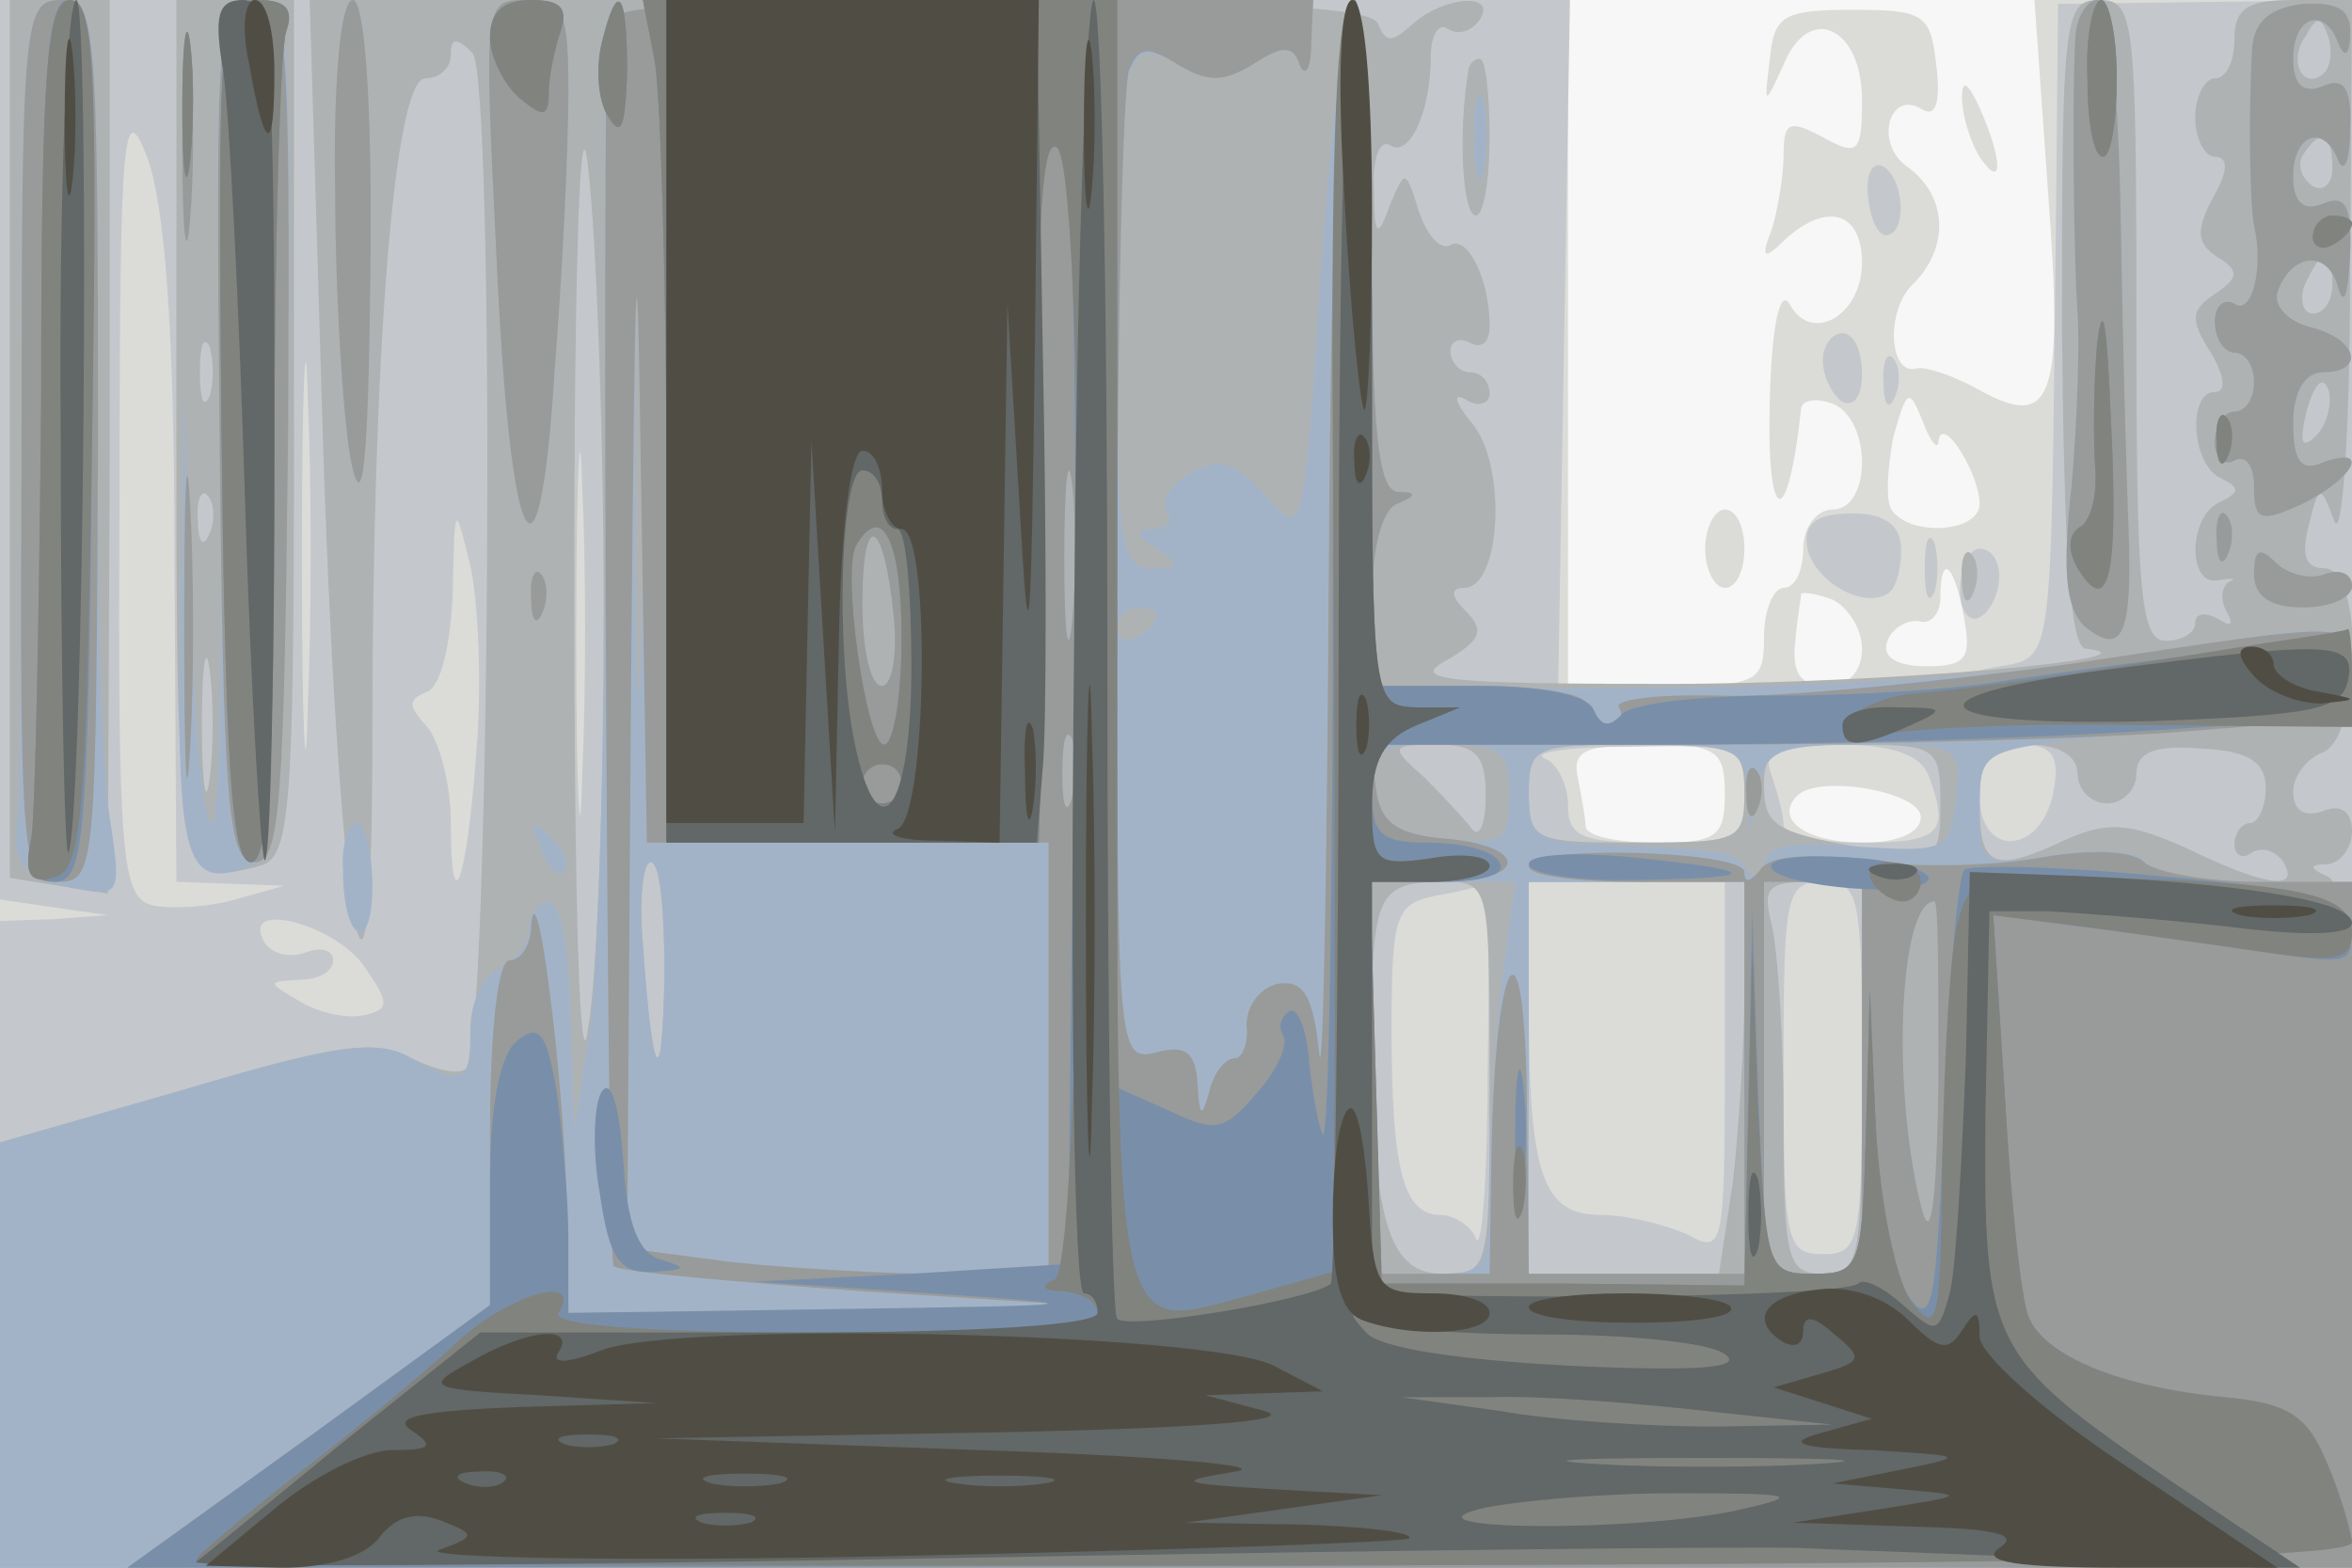
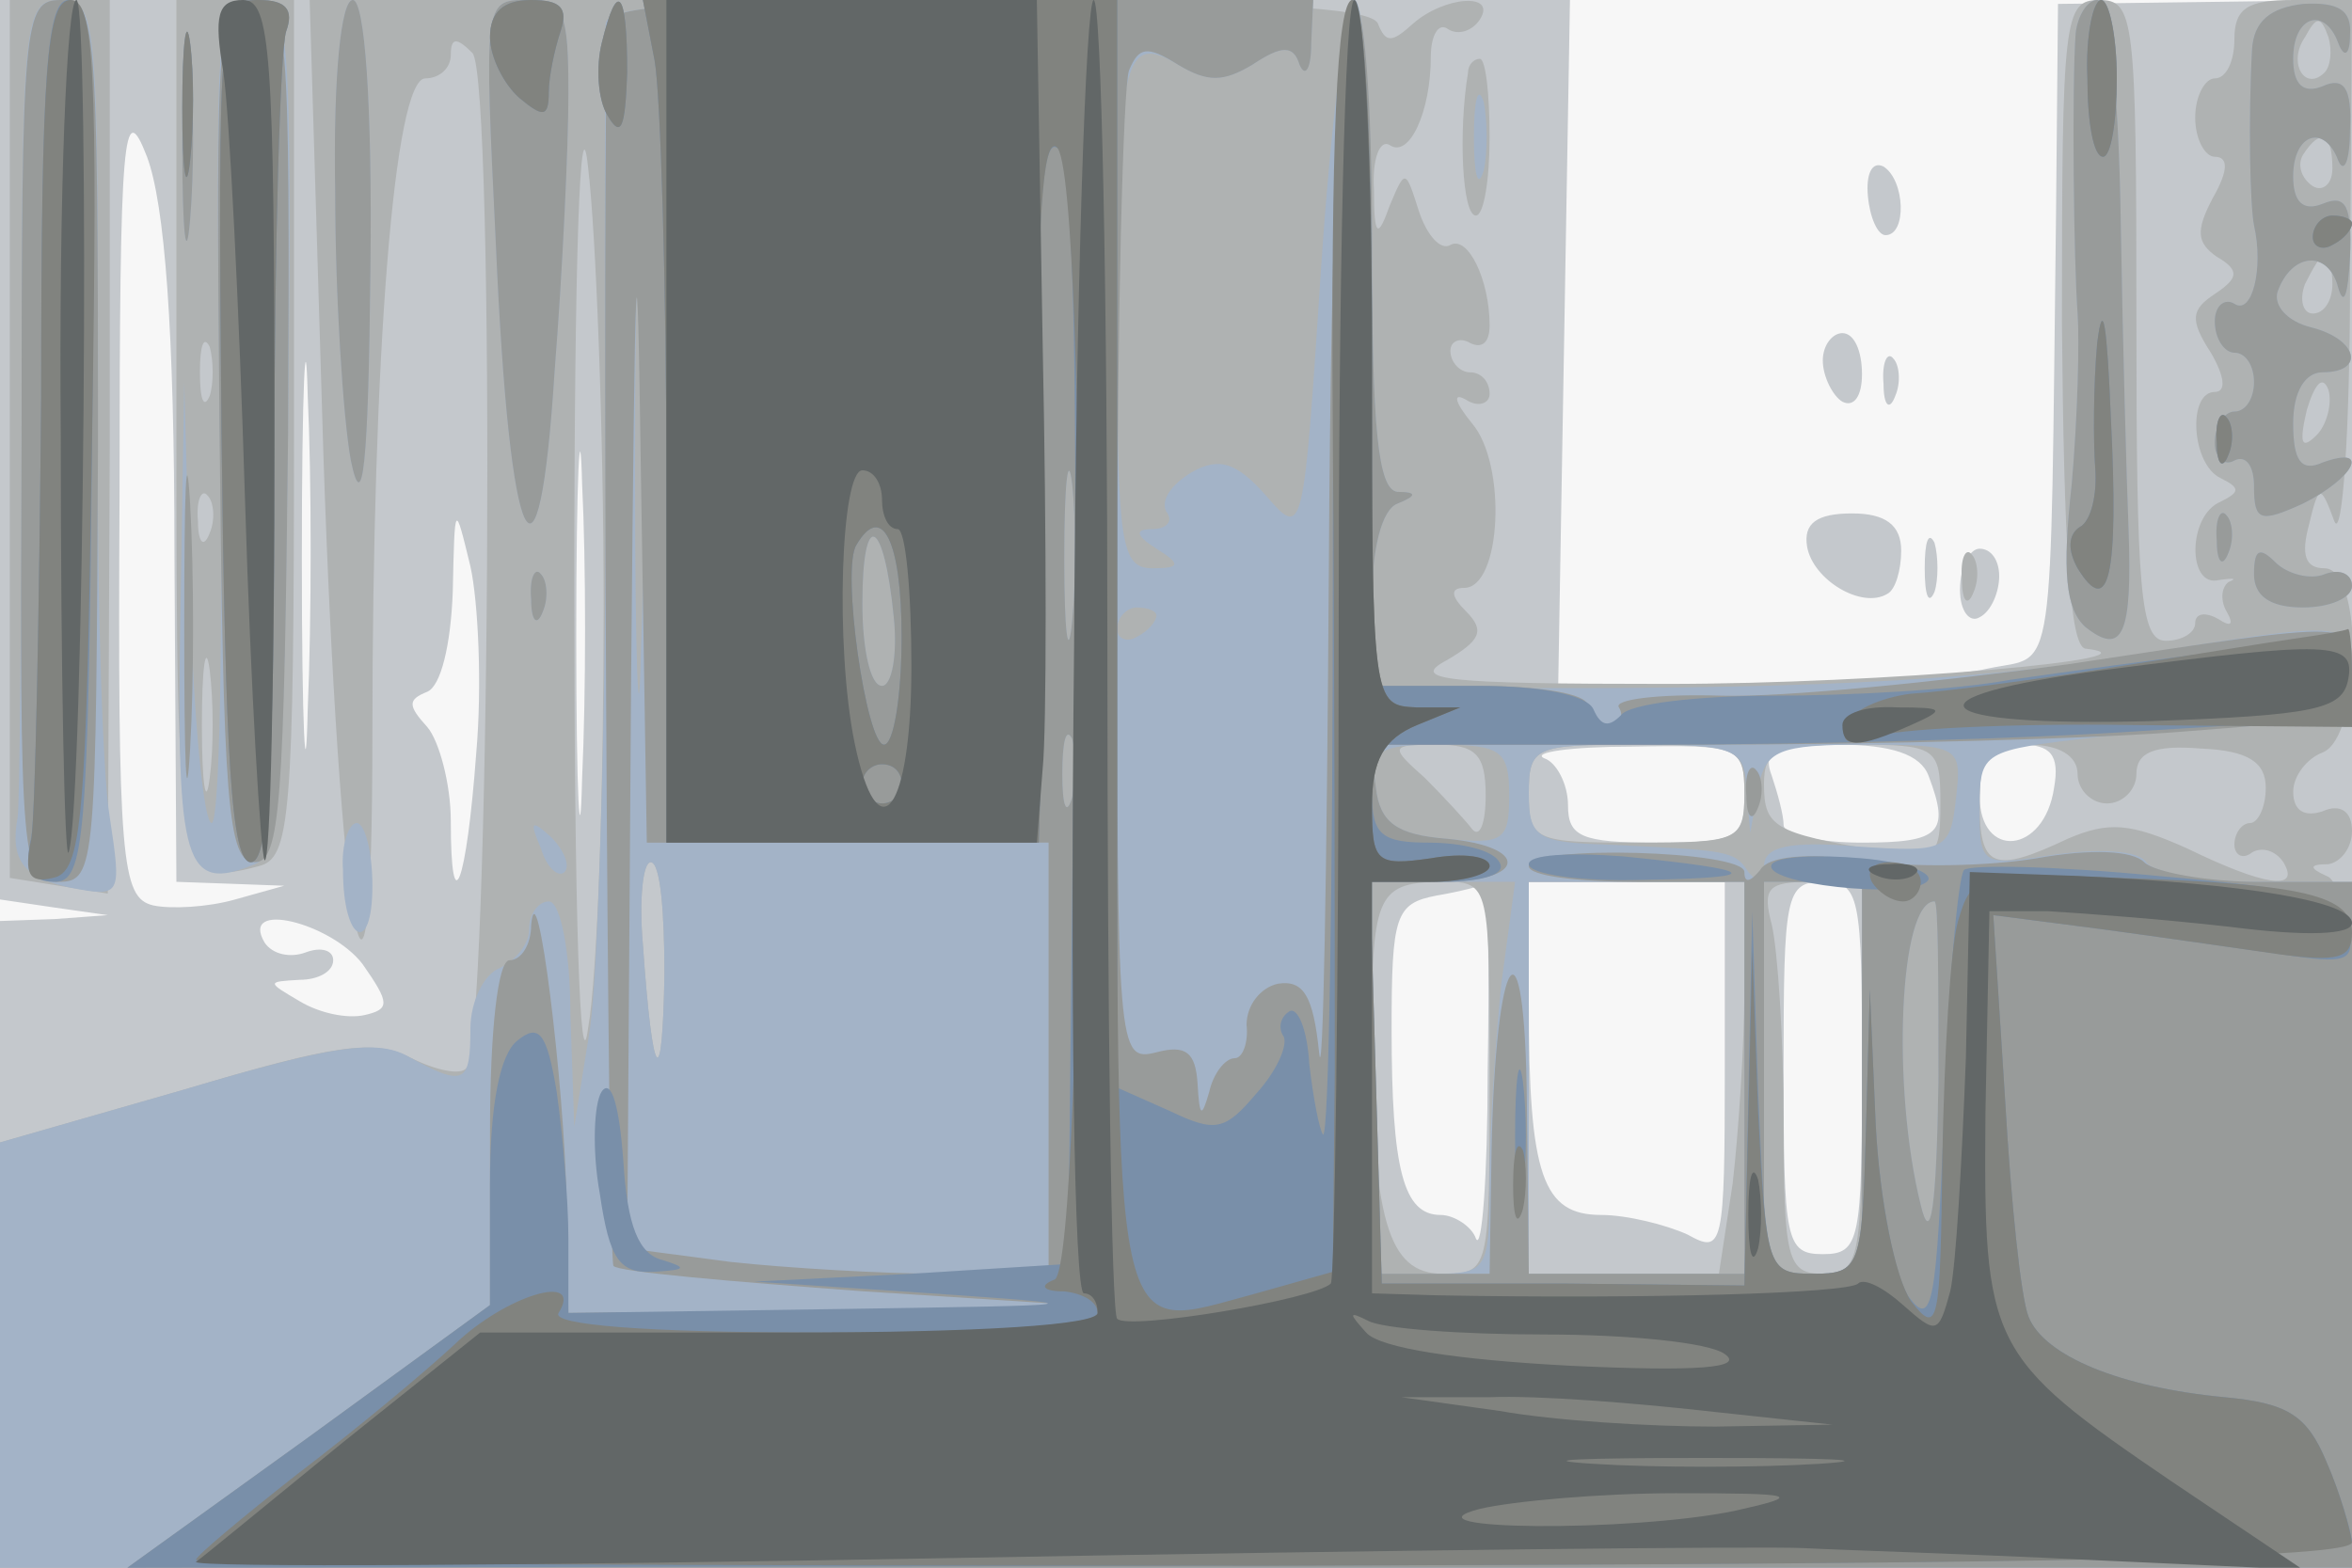
<svg xmlns="http://www.w3.org/2000/svg" width="120" height="80">
  <rect width="100%" height="100%" fill="#333333" stroke="none" />
  <g>
    <svg width="120" height="80" />
    <svg width="120" height="80" version="1.0" viewBox="0 0 120 80">
      <g fill="#f7f7f7" transform="matrix(.1 0 0 -.1 0 80)">
        <path d="M0 400V0h1200v800H0V400z" />
      </g>
    </svg>
    <svg width="120" height="80" version="1.0" viewBox="0 0 120 80">
      <g fill="#dbdcd8" transform="matrix(.1 0 0 -.1 0 80)">
-         <path d="M0 400V0h1200v800h-162l7-99c8-107 2-121-37-99-13 7-26 11-30 10-14-4-16 28-3 42 20 19 19 46-2 61-17 12-9 40 8 29 7-4 9 5 7 22-3 27-6 29-43 29-35 0-40-3-42-25-3-24-3-25 7-3 13 32 40 19 40-18 0-27-2-29-20-19-17 9-20 8-20-9 0-11-3-28-6-38-6-15-4-16 7-5 21 19 39 14 39-12 0-27-26-42-37-21-5 8-9-12-10-47-2-67 9-71 16-6 1 4 8 5 16 2 20-8 20-54 0-54-8 0-15-9-15-20s-4-20-10-20c-5 0-10-11-10-25 0-23-3-25-50-25h-50v350H0V400zm989 175c2 14 21-17 21-32s-36-17-45-3c-3 5-2 21 1 37 7 25 8 25 15 8 4-11 8-15 8-10zm13-90c4-21 1-25-19-25-16 0-23 5-20 13 2 6 10 11 16 10 6-2 11 4 11 12 0 23 7 18 12-10zm-52-16c0-12-7-19-18-19-13 0-18 6-16 23 1 12 3 23 3 24 1 1 8 0 16-3 8-4 15-15 15-25zm-70-74c0-22-4-25-35-25-19 0-35 3-36 8 0 4-2 15-4 25-3 14 4 17 36 17 35 0 39-3 39-25zm100-12c0-8-12-13-29-13-30 0-46 12-34 24 11 11 63 2 63-11zm21 367c0-8 4-22 9-30 12-18 12-2 0 25-6 13-9 15-9 5zM870 520c0-11 5-20 10-20 6 0 10 9 10 20s-4 20-10 20c-5 0-10-9-10-20z" />
-       </g>
+         </g>
    </svg>
    <svg width="120" height="80" version="1.0" viewBox="0 0 120 80">
      <g fill="#c4c8cc" transform="matrix(.1 0 0 -.1 0 80)">
        <path d="M0 571V341l27-4 28-4-27-2-28-1V0h1200v800l-75-1-75-1-1-107c-3-244 0-225-34-232-16-4-73-7-125-8l-95-1 3 175 3 175H0V571zm89-53 1-168 28-1 27-1-25-7c-14-4-33-5-42-3-16 4-18 22-17 211 0 184 2 202 14 171 9-24 14-88 14-202zm68-80c-1-46-3-11-3 77s2 125 3 83c2-42 2-114 0-160zm140-35c-1-43-3-10-3 72 0 83 2 118 3 78 2-40 2-107 0-150zm-54 13c-5-68-13-88-13-35 0 19-6 41-12 48-10 11-10 14 0 18 7 3 12 24 13 51 1 46 1 46 9 13 4-18 6-61 3-95zm647-21c0-23-4-25-45-25-38 0-45 3-45 19 0 11-6 22-12 24-7 3 13 6 45 6 54 1 57 0 57-24zm94 9c11-29 6-34-34-34-22 0-40 4-40 9s-3 16-6 25c-5 13 1 16 34 16 27 0 42-5 46-16zm64-6c-5-34-38-37-38-4 0 20 5 26 21 26 15 0 20-5 17-22zM759 253c0-54-3-92-6-85-2 6-11 12-18 12-19 0-25 23-25 95 0 58 2 64 23 68 12 2 23 5 25 6 1 0 2-43 1-96zm121 2c0-92-1-95-19-85-11 5-31 10-44 10-30 0-37 20-37 108v62h100v-95zm70 0c0-88-1-95-20-95s-20 7-20 95 1 95 20 95 20-7 20-95zm-765 53c14-20 14-23 1-26-9-2-23 1-33 7-17 10-17 10 0 11 9 0 17 4 17 10 0 5-6 7-14 4s-17-1-21 5c-13 22 34 10 50-11zm768 392c1-11 5-20 9-20 11 0 10 28-1 35-6 3-9-4-8-15zm-23-84c0-8 5-18 10-21 6-3 10 3 10 14 0 12-4 21-10 21-5 0-10-6-10-14zm31-12c0-11 3-14 6-6 3 7 2 16-1 19-3 4-6-2-5-13zm-39-83c3-17 28-32 41-24 4 2 7 12 7 22 0 13-8 19-25 19-18 0-25-5-23-17zm60-11c0-14 2-19 5-12 2 6 2 18 0 25-3 6-5 1-5-13zm18-11c0-11 5-17 10-14 6 3 10 13 10 21s-4 14-10 14c-5 0-10-9-10-21z" />
      </g>
    </svg>
    <svg width="120" height="80" version="1.0" viewBox="0 0 120 80">
      <g fill="#afb2b2" transform="matrix(.1 0 0 -.1 0 80)">
        <path d="M5 576V352l25-4 25-4 1 228v228H5V576zm85 5c0-228 1-234 42-223 16 4 18 23 18 223v219H90V581zm17 17c-3-7-5-2-5 12s2 19 5 13c2-7 2-19 0-25zm0-70c-3-8-6-5-6 6-1 11 2 17 5 13 3-3 4-12 1-19zm0-125c-2-16-4-3-4 27s2 43 4 28c2-16 2-40 0-55zm58 165c8-240 25-340 25-142 0 192 11 334 27 334 7 0 13 5 13 12 0 9 3 9 11 1 12-12 9-506-3-518-3-4-16-1-28 5-19 10-39 7-116-16L0 217V0h1200v174c0 130-3 176-13 179-9 4-9 6 1 6 6 1 12 8 12 17 0 10-6 14-15 10-9-3-15 0-15 10 0 8 7 17 15 20 20 8 21 94 1 94-10 0-12 7-8 22 5 21 6 21 13 2 4-10 8 45 8 124l1 142h-30c-23 0-30-4-30-20 0-11-4-20-10-20-5 0-10-9-10-20s5-20 10-20c7 0 7-7-1-21-9-17-8-23 2-30 12-7 11-11-1-19s-13-13-2-30c7-12 8-20 2-20-14 0-12-37 3-44 10-5 10-7 0-12-17-7-17-44-1-40 7 1 10 1 5-1-4-3-4-10-1-15 4-7 2-8-4-4-7 4-12 3-12-2s-7-9-15-9c-13 0-15 25-15 164 0 154-1 163-19 163s-19-9-19-165c1-113 4-165 12-166 44-5-104-18-214-18-113 0-131 2-112 12 17 10 20 15 10 25-8 8-8 12-1 12 19 0 22 63 4 84-9 11-10 16-3 12 6-4 12-2 12 3 0 6-4 11-10 11-5 0-10 5-10 11 0 5 5 7 10 4 6-3 10 0 10 9 0 23-11 46-20 41-5-3-12 5-16 17-7 22-7 22-15 3-6-17-8-16-8 8-1 16 3 26 8 23 10-7 21 17 21 45 0 11 4 18 9 14 5-3 12-1 16 5 9 14-18 12-34-2-11-10-14-10-18 0-4 9-68 12-275 12H158l7-232zm1021 195c-10-10-19 5-10 18 6 11 8 11 12 0 2-7 1-15-2-18zM308 490c0-91-3-187-8-215-4-30-7 58-7 225 0 168 3 252 7 215 4-33 8-134 8-225zm882 224c0-8-5-12-10-9-6 4-8 11-5 16 9 14 15 11 15-7zm0-59c0-8-4-15-10-15-5 0-7 7-4 15 4 8 8 15 10 15s4-7 4-15zm-8-77c-8-8-9-4-5 13 4 13 8 18 11 10 2-7-1-18-6-23zM758 394c0-14-3-22-7-17-3 4-14 16-24 26-18 16-18 17 6 17 20 0 25-5 25-26zm132 1c0-24-3-25-55-25s-55 1-55 25 3 25 55 25 55-1 55-25zm100-5c0-28-2-29-32-24-53 9-58 12-58 34 0 17 6 20 45 20 43 0 45-1 45-30zm70 15c0-8 7-15 15-15s15 7 15 15c0 11 9 15 33 13 24-1 33-7 33-20 0-10-4-18-8-18s-8-5-8-11c0-5 4-8 9-4 5 3 12 1 16-5 9-15-10-12-49 7-29 13-40 14-61 5-38-18-45-15-45 18 0 25 4 30 25 30 16 0 25-6 25-15zM339 303c-1-62-6-56-11 15-2 23 0 42 4 42 5 0 7-26 7-57zm421-53c0-99 0-100-24-100-28 0-36 28-36 125 0 69 3 75 37 75 23 0 23-2 23-100zm130 46c0-29-3-74-6-100l-7-46h-97v200h110v-54zm60-46c0-93-1-100-20-100-18 0-20 7-20 78 0 42-3 87-6 100-5 19-2 22 20 22h26V250zM749 763c-5-30-3-73 4-73 4 0 7 18 7 40s-2 40-5 40-6-3-6-7zm252-259c0-11 3-14 6-6 3 7 2 16-1 19-3 4-6-2-5-13z" />
      </g>
    </svg>
    <svg width="120" height="80" version="1.0" viewBox="0 0 120 80">
      <g fill="#a3b3c7" transform="matrix(.1 0 0 -.1 0 80)">
        <path d="M11 596c0-113-1-208-2-213-4-22 3-31 27-36 26-5 26-4 20 36-4 23-7 126-6 229 0 179-1 188-19 188-19 0-20-9-20-204zm82 129c0-44 2-61 4-37 2 23 2 59 0 80-2 20-4 1-4-43zm19-135c2-116 0-210-4-210s-9 51-11 113l-3 112-2-121c-2-125 2-140 38-125 13 5 15 41 17 224 2 210 1 217-18 217s-19-7-17-210zm59 113c0-54 4-116 8-138 6-29 9-3 10 98 1 85-3 137-9 137s-10-39-9-97zm82-28c7-160 22-190 30-64 4 50 7 114 7 141 0 42-2 48-22 48-21 0-21-2-15-125zm56 113c0-7-1-114 0-238 0-124-4-247-8-275l-8-50-2 58c0 31-5 57-11 57-5 0-10-6-10-14s-7-16-15-20c-8-3-15-17-15-31 0-28-3-30-32-14-16 9-40 5-114-17L0 217V0h1200v350h-49c-28 0-53 5-56 10-4 6-23 7-46 4-38-6-39-6-39 23 0 30 1 30 61 37 34 3 77 6 95 6 30 0 34 3 34 25 0 29 1 29-115 10-82-13-176-17-327-16l-58 1v44c0 26 5 46 13 49 10 4 10 6 0 6-10 1-13 33-13 126 0 69-4 125-9 125-4 0-12-62-17-137-9-137-9-138-28-116-15 17-24 20-38 12-10-6-16-14-13-20 4-5 0-9-7-9-9 0-9-3 2-10 13-8 12-10-2-10-16 0-18 12-18 119 0 140 3 155 31 138 15-9 23-9 38 0 15 10 21 10 24 0 3-7 6-2 6 11l1 22H490c-137 0-180-3-181-12zm18-320c-1-51-3-10-3 92s2 143 3 93c2-51 2-135 0-185zm220 15c-2-21-4-6-4 32 0 39 2 55 4 38 2-18 2-50 0-70zm-91 2c2-19-1-35-6-35-6 0-10 19-10 42 0 49 11 44 16-7zm134 1c0-3-4-8-10-11-5-3-10-1-10 4 0 6 5 11 10 11 6 0 10-2 10-4zm-43-93c-3-10-5-4-5 12 0 17 2 24 5 18 2-7 2-21 0-30zm223 1c0-23-3-25-32-22-25 2-34 8-36 26-3 19 1 22 32 22 32 0 36-3 36-26zm121 4 2-23 4 23c4 19 10 22 54 22 49 0 50-1 47-27-3-27-5-28-50-25-35 3-48 0-48-10 0-8-3-9-8-3-7 11-10 11-72 14-36 1-40 4-40 26 0 24 3 25 55 25 50 0 55-2 56-22zm-552-95c-1-62-6-56-11 15-2 23 0 42 4 42 5 0 7-26 7-57zm427-5c-3-29-6-74-6-100 0-47-1-48-30-48h-30v200h73l-7-52zm124-48V150H780v200h110V250zm60 0V150h-50v200h50V250zm39-2c-1-65-4-84-9-63-15 60-11 155 7 155 2 0 2-42 2-92zm70 535c-2-28-1-116 1-143 1-14 0-53-3-87-5-45-3-64 7-73 19-15 24-4 22 50-1 25-3 96-4 158-1 66-6 112-12 112-5 0-10-8-11-17zm90-8c-2-37-1-80 1-90 5-22-1-46-10-40-5 3-10-1-10-9 0-9 5-16 10-16 6 0 10-7 10-15s-4-15-10-15c-5 0-10-7-10-16 0-8 5-12 10-9 6 3 10-3 10-13 0-18 3-19 25-9 26 13 35 30 10 21-11-5-15 1-15 20 0 16 6 26 15 26 22 0 18 17-6 23-12 3-19 11-17 18 7 20 26 22 31 2 3-10 5-3 6 16 1 26-2 32-14 27-10-4-15 1-15 14 0 22 16 27 23 8 3-7 6 0 6 16 1 21-3 27-14 22-10-4-15 1-15 14 0 22 16 27 23 8 3-8 6-6 6 4 1 13-6 17-24 16-17-2-25-9-26-23zm-397-45c0-19 2-27 5-17 2 9 2 25 0 35-3 9-5 1-5-18zm379-206c0-11 3-14 6-6 3 7 2 16-1 19-3 4-6-2-5-13zm19-17c0-11 8-17 25-17 14 0 25 5 25 11s-6 9-14 6c-7-3-19 0-25 6-8 8-11 7-11-6zm-879-13c0-11 3-14 6-6 3 7 2 16-1 19-3 4-6-2-5-13zm-96-138c0-37 15-44 15-8 0 18-4 32-8 32s-8-11-7-24zm101 11c3-10 9-15 12-12s0 11-7 18c-10 9-11 8-5-6z" />
      </g>
    </svg>
    <svg width="120" height="80" version="1.0" viewBox="0 0 120 80">
      <g fill="#989b9a" transform="matrix(.1 0 0 -.1 0 80)">
        <path d="M11 575c-1-217 0-225 19-225s19 8 20 225c0 215-1 225-19 225-19 0-20-10-20-225zm82 150c0-44 2-61 4-37 2 23 2 59 0 80-2 20-4 1-4-43zm19-145c2-190 4-220 18-220 13 0 15 30 17 220 1 210 0 220-18 220s-19-9-17-220zm59 123c0-54 4-116 8-138 6-29 9-3 10 98 1 85-3 137-9 137s-10-39-9-97zm82-28c7-160 22-190 30-64 4 50 7 114 7 141 0 42-2 48-22 48-21 0-21-2-15-125zm57 113c-3-78 0-631 3-634 2-3 60-8 128-13l124-8-137-2-138-1-1 58c-1 58-15 172-18 140 0-10-5-18-11-18s-10-36-10-88v-88l-92-67L65 0h1135v350h-48c-26 0-53 5-58 10-6 6-27 7-55 2-24-4-64-5-89-1-29 4-48 2-52-5-5-6-8-7-8-1 0 11-110 14-110 3 0-5 25-8 55-8h55V150H780l-1 88c-1 100-16 78-18-25l-1-63h-60v200h35c44 0 46 18 3 22-25 2-34 8-36 26l-3 22h168c92 0 205 3 251 7 78 6 82 7 82 29 0 28 7 28-145 5-66-9-146-17-177-16-32 1-55-2-52-6 3-5 0-9-5-9-6 0-11 5-11 10 0 6-25 10-55 10h-55v44c0 26 5 46 13 49 10 4 10 6 0 6-10 1-13 33-13 126 0 77-4 125-10 125s-11-104-12-287c-1-159-3-271-5-250-3 29-8 37-21 35-9-2-16-11-16-21 1-9-2-17-6-17-5 0-11-8-13-17-4-14-5-13-6 4-1 16-6 20-21 16-20-5-20 0-20 240 0 135 3 252 6 261 5 12 9 13 25 3 15-9 23-9 38 0 15 10 21 10 24 0 3-7 6-2 6 11l1 22H490c-137 0-180-3-180-12zm123-418h102V150h-55c-30 0-79 3-107 6l-53 7 2 291c2 224 3 248 5 104l3-188h103zm114 113c-2-21-4-6-4 32 0 39 2 55 4 38 2-18 2-50 0-70zm-91 2c2-19-1-35-6-35-6 0-10 19-10 42 0 49 11 44 16-7zm91-92c-3-10-5-4-5 12 0 17 2 24 5 18 2-7 2-21 0-30zm403-143V150h-50v200h50V250zm39-2c-1-65-4-84-9-63-15 60-11 155 7 155 2 0 2-42 2-92zm70 535c-2-28-1-116 1-143 1-14 0-53-3-87-5-45-3-64 7-73 19-15 24-4 22 50-1 25-3 96-4 158-1 66-6 112-12 112-5 0-10-8-11-17zm90-8c-2-37-1-80 1-90 5-22-1-46-10-40-5 3-10-1-10-9 0-9 5-16 10-16 6 0 10-7 10-15s-4-15-10-15c-5 0-10-7-10-16 0-8 5-12 10-9 6 3 10-3 10-13 0-18 3-19 25-9 26 13 35 30 10 21-11-5-15 1-15 20 0 16 6 26 15 26 22 0 18 17-6 23-12 3-19 11-17 18 7 20 26 22 31 2 3-10 5-3 6 16 1 26-2 32-14 27-10-4-15 1-15 14 0 22 16 27 23 8 3-7 6 0 6 16 1 21-3 27-14 22-10-4-15 1-15 14 0 22 16 27 23 8 3-8 6-6 6 4 1 13-6 17-24 16-17-2-25-9-26-23zM94 480c0-69 1-97 3-62 2 34 2 90 0 125-2 34-3 6-3-63zm1037 44c0-11 3-14 6-6 3 7 2 16-1 19-3 4-6-2-5-13zm19-17c0-11 8-17 25-17 14 0 25 5 25 11s-6 9-14 6c-7-3-19 0-25 6-8 8-11 7-11-6zm-879-13c0-11 3-14 6-6 3 7 2 16-1 19-3 4-6-2-5-13zm620-100c0-11 3-14 6-6 3 7 2 16-1 19-3 4-6-2-5-13z" />
      </g>
    </svg>
    <svg width="120" height="80" version="1.0" viewBox="0 0 120 80">
      <g fill="#798fa9" transform="matrix(.1 0 0 -.1 0 80)">
        <path d="M21 598c-1-112-3-213-5-225-4-17 0-23 12-23 15 0 17 21 19 225 2 189 0 225-12 225-11 0-14-35-14-202zm72 147c0-33 2-45 4-27s2 45 0 60-4 0-4-33zm20-165c2-168 5-220 15-220 9 0 12 47 12 204 0 112 3 211 6 220 4 11 0 16-14 16-20 0-21-4-19-220zm137 201c0-10 7-24 15-31 12-10 15-10 15 3 0 8 3 22 6 31 4 12 0 16-15 16-14 0-21-6-21-19zm57-3c-3-12-2-29 3-37 7-12 9-6 10 22 0 42-5 48-13 15zm27-9c3-17 6-114 6-215V370h190l1 33c0 17 0 100-1 182-1 109 2 147 10 139 7-7 10-96 8-290l-3-279-80-5-80-4 90-6c87-6 85-6-47-8l-138-2v38c0 20-3 54-6 75-5 30-9 35-20 26-9-7-14-33-14-73v-62l-92-67L65 0l568 1c420 1 567 4 567 13-1 6-6 24-13 40-10 24-20 30-52 33-53 5-92 21-100 41-4 10-9 59-12 111l-6 94 54-7c30-4 71-10 93-13 33-5 38-4 34 13-3 16-17 20-97 27-51 5-96 6-99 3-3-4-8-58-10-122-4-99-6-112-18-96-7 10-15 50-17 88l-3 69-2-72c-2-70-3-73-27-73s-24 2-28 93l-3 92-2-95-2-96-92 1h-93l-3 103-3 102h36c22 0 34 4 30 10-3 6-19 10-36 10-24 0-29 4-29 25v25h143c79 0 192 3 250 7 101 6 107 7 107 28s-3 21-62 13c-35-4-85-11-113-15-27-5-81-8-120-8-38 0-74-4-78-10-6-6-10-6-14 3-3 7-25 12-59 12h-54v175c0 110-4 175-10 175s-10-104-10-292c0-160-2-289-5-287-2 3-5 19-7 36-1 18-6 29-10 27-5-3-6-9-3-13 2-5-4-18-14-29-16-19-21-20-44-9l-27 12v555H328l6-31zm126-294c0-30-4-55-9-55-9 0-22 90-14 102 13 22 23 2 23-47zm0-75c0-5-4-10-10-10-5 0-10 5-10 10 0 6 5 10 10 10 6 0 10-4 10-10zm605 360c0-22 3-40 8-40 4 0 7 18 7 40s-4 40-8 40-8-18-7-40zm115-81c0-5 5-7 10-4 6 3 10 8 10 11 0 2-4 4-10 4-5 0-10-5-10-11zm-110-54c-2-22-2-51-1-64s-2-27-8-30c-6-4-6-12-1-21 16-26 21-4 17 76-2 48-4 63-7 39zm61-51c0-11 3-14 6-6 3 7 2 16-1 19-3 4-6-2-5-13zM780 359c0-5 26-9 58-8 64 1 60 5-10 12-27 2-48 1-48-4zm124 0c-6-10 69-18 79-9 5 4-10 10-33 12s-43 1-46-3zM773 220c0-30 2-43 4-27 2 15 2 39 0 55-2 15-4 2-4-28zm-466 23c-4-6-5-30-1-52 5-34 10-41 28-40 16 1 17 2 4 6-12 3-18 17-20 51-2 27-6 42-11 35z" />
      </g>
    </svg>
    <svg width="120" height="80" version="1.0" viewBox="0 0 120 80">
      <g fill="#81837f" transform="matrix(.1 0 0 -.1 0 80)">
        <path d="M21 598c-1-112-3-213-5-226-4-18-1-23 11-20 15 3 17 28 20 226 3 188 1 222-11 222s-15-33-15-202zm72 147c0-33 2-45 4-27s2 45 0 60-4 0-4-33zm20-165c2-168 5-220 15-220 9 0 12 47 12 204 0 112 3 211 6 220 4 11 0 16-14 16-20 0-21-4-19-220zm137 201c0-10 7-24 15-31 12-10 15-10 15 3 0 8 3 22 6 31 4 12 0 16-15 16-14 0-21-6-21-19zm57-3c-3-12-2-29 3-37 7-12 9-6 10 22 0 42-5 48-13 15zm27-9c3-17 6-114 6-215V370h190l1 33c0 17 0 99-1 180-1 103 2 147 9 142 17-10 15-572-1-578-8-3-6-6 5-6 9-1 17-5 17-11s-54-10-141-10c-91 0-138 4-134 10 13 21-27 9-53-16-15-14-51-44-80-66-28-22-52-42-52-44s248-3 550-3c408 1 550 4 550 12-1 7-6 25-13 41-10 24-20 30-52 33-53 5-92 21-100 41-4 10-9 59-12 111l-6 94 54-7c30-4 71-10 92-13 30-4 37-2 37 11 0 19-24 25-119 28-72 3-75 2-82-22-4-14-7-68-8-120-1-86-2-92-16-74-8 12-16 51-18 90l-3 69-2-72c-2-70-3-73-27-73-23 0-24 2-28 83l-3 82-2-85-2-86-92 1h-93l-3 103-3 102h31c16 0 30 4 30 8 0 5-13 7-30 4-28-4-30-2-30 27 0 23 6 34 23 41l22 9h-22c-23 1-23 1-23 181 0 119-4 180-10 180-8 0-11-73-10-222 1-123 1-269 1-325l-1-102-39-11c-75-20-71-37-71 331v329H328l6-31zm126-294c0-30-4-55-9-55-9 0-22 90-14 102 13 22 23 2 23-47zm0-75c0-5-4-10-10-10-5 0-10 5-10 10 0 6 5 10 10 10 6 0 10-4 10-10zm605 360c0-22 3-40 8-40 4 0 7 18 7 40s-4 40-8 40-8-18-7-40zm115-81c0-5 5-7 10-4 6 3 10 8 10 11 0 2-4 4-10 4-5 0-10-5-10-11zm-110-54c-2-22-2-51-1-64s-2-27-8-30c-6-4-6-12-1-21 16-26 21-4 17 76-2 48-4 63-7 39zm61-51c0-11 3-14 6-6 3 7 2 16-1 19-3 4-6-2-5-13zm39-100c-14-2-56-9-95-15-38-6-83-12-100-13-16-2-31-9-33-16-3-9 1-11 14-6 11 4 70 7 132 6l112-1v26c0 14-1 24-2 24-2-1-14-3-28-5zM955 350c3-5 10-10 16-10 5 0 9 5 9 10 0 6-7 10-16 10-8 0-12-4-9-10zM772 195c0-16 2-22 5-12 2 9 2 23 0 30-3 6-5-1-5-18z" />
      </g>
    </svg>
    <svg width="120" height="80" version="1.0" viewBox="0 0 120 80">
      <g fill="#626767" transform="matrix(.1 0 0 -.1 0 80)">
        <path d="M31 578c0-123 2-218 4-213 8 23 11 435 4 435-5 0-9-100-8-222zm83 185c3-21 8-119 11-218 3-98 8-181 10-184 3-2 5 95 5 217 0 196-2 222-16 222-13 0-15-8-10-37zm226-178V370h189l3 38c2 20 2 117 0 215l-3 177H340V585zm110-40c0-8 3-15 8-15 4 0 7-31 7-70 0-74-17-97-29-39-10 49-7 139 4 139 6 0 10-7 10-15zm98-75c-2-182 0-330 5-330 4 0 7-4 7-10s-59-10-157-10H245l-70-56c-38-31-72-59-75-61-3-3 173-2 390 2s411 6 430 5 85-3 145-6l110-5-67 45c-94 64-96 69-95 189l2 102h30c17-1 58-4 93-8 39-5 62-4 62 2 0 11-54 20-140 24l-55 2-2-95c-2-52-5-106-8-119-6-22-7-22-24-7-10 9-20 14-23 11-5-5-108-8-215-6l-33 1v210h30c17 0 30 4 30 8 0 5-13 7-30 4-28-4-30-2-30 27 0 23 6 34 23 41l22 9h-22c-23 1-23 1-23 181 0 99-4 180-9 180s-8-142-8-325c0-178-2-327-4-330-8-8-103-24-109-18-3 2-5 155-5 339s-3 334-7 334-9-149-10-330zm240-351c42 0 84-4 92-10 10-7-13-9-78-6-58 3-98 9-105 17-9 10-9 11 1 6 7-4 47-7 90-7zm82-39 65-7-60-1c-33 0-82 3-110 8l-50 7h45c25 1 74-3 110-7zm58-27c-32-2-84-2-115 0-32 2-6 3 57 3s89-1 58-3zm-43-24c-53-11-173-10-130 1 17 4 62 8 100 8 62 0 66-1 30-9zm188 429c-105-14-91-29 24-26 84 3 98 6 101 21 4 20-9 20-125 5zm-133-28c0-12 8-12 35 0 18 8 17 9-7 9-16 1-28-3-28-9zm18-77c7-3 16-2 19 1 4 3-2 6-13 5-11 0-14-3-6-6zm-66-173c0-19 2-27 5-17 2 9 2 25 0 35-3 9-5 1-5-18z" />
      </g>
    </svg>
    <svg width="120" height="80" version="1.0" viewBox="0 0 120 80">
      <g fill="#504e44" transform="matrix(.1 0 0 -.1 0 80)">
-         <path d="M33 740c0-36 2-50 4-32 2 17 2 47 0 65-2 17-4 3-4-33zm94 28c8-46 13-48 13-5 0 21-4 37-10 37-5 0-7-14-3-32zm213-178V380h70l2 98 2 97 6-100 6-100 2 98c1 57 6 97 12 97s10-9 10-20 5-20 10-20c15 0 13-147-2-153-7-3 2-6 20-6l32-1 2 138 2 137 6-100c5-89 6-80 8 78l2 177H340V590zm213 145c0-38 2-53 4-32 2 20 2 52 0 70-2 17-4 1-4-38zm133-37c3-57 8-105 10-107s4 44 4 102c0 65-4 107-10 107s-8-37-4-102zm5-134c0-11 3-14 6-6 3 7 2 16-1 19-3 4-6-2-5-13zM554 330c0-107 2-151 3-97 2 53 2 141 0 195-1 53-3 9-3-98zm596 125c7-8 22-14 34-14 20 2 20 2-1 6-13 2-23 9-23 14s-5 9-11 9c-8 0-8-5 1-15zm-458-25c0-14 2-19 5-12 2 6 2 18 0 25-3 6-5 1-5-13zm-169-25c0-22 2-30 4-17 2 12 2 30 0 40-3 9-5-1-4-23zm620-72c9-2 25-2 35 0 9 3 1 5-18 5s-27-2-17-5zm-455-99c-5-4-8-29-8-55 0-33 4-49 16-53 25-9 64-7 64 4 0 6-13 10-29 10-29 0-30 2-33 51-2 28-6 47-10 43zm240-92c-28-3-36-16-18-27 6-3 10-1 10 6 0 8 5 8 16-2 15-12 14-14-7-20l-24-7 25-8 25-8-25-7c-19-5-14-8 25-9 48-3 49-3 15-10l-35-7 35-3c34-3 34-3-10-10l-45-7 60-2c43-1 56-4 45-11-10-7 9-10 63-10h79l-76 51c-44 29-76 58-76 67 0 14-2 14-9 3s-12-10-27 5c-12 12-30 18-46 16zm-148-9c0-5 24-8 54-8s52 3 49 8c-2 4-26 7-54 7-27 0-49-3-49-7zm-540-28c-24-13-22-14 35-17l60-4-70-2c-49-2-66-5-55-12 12-8 10-10-10-10-14 0-41-14-60-30L105 1l39-1c24 0 43 6 50 16 8 10 18 13 31 8 18-7 18-8-1-15-10-4 96-6 236-3s256 7 259 9c2 3-22 6-55 7l-59 1 50 7 50 7-55 3c-49 3-51 4-20 9 19 3-39 8-130 11l-165 6 170 3c104 2 158 6 140 11l-30 8 30 1 30 1-25 13c-32 17-303 23-343 8-18-7-26-7-22-1 9 14-16 12-45-5zm73-42c-7-2-19-2-25 0-7 3-2 5 12 5s19-2 13-5zm-56-19c-3-3-12-4-19-1-8 3-5 6 6 6 11 1 17-2 13-5zm141-1c-10-2-26-2-35 0-10 3-2 5 17 5s27-2 18-5zm135 0c-13-2-33-2-45 0-13 2-3 4 22 4s35-2 23-4zM383 23c-7-2-19-2-25 0-7 3-2 5 12 5s19-2 13-5z" />
-       </g>
+         </g>
    </svg>
  </g>
</svg>